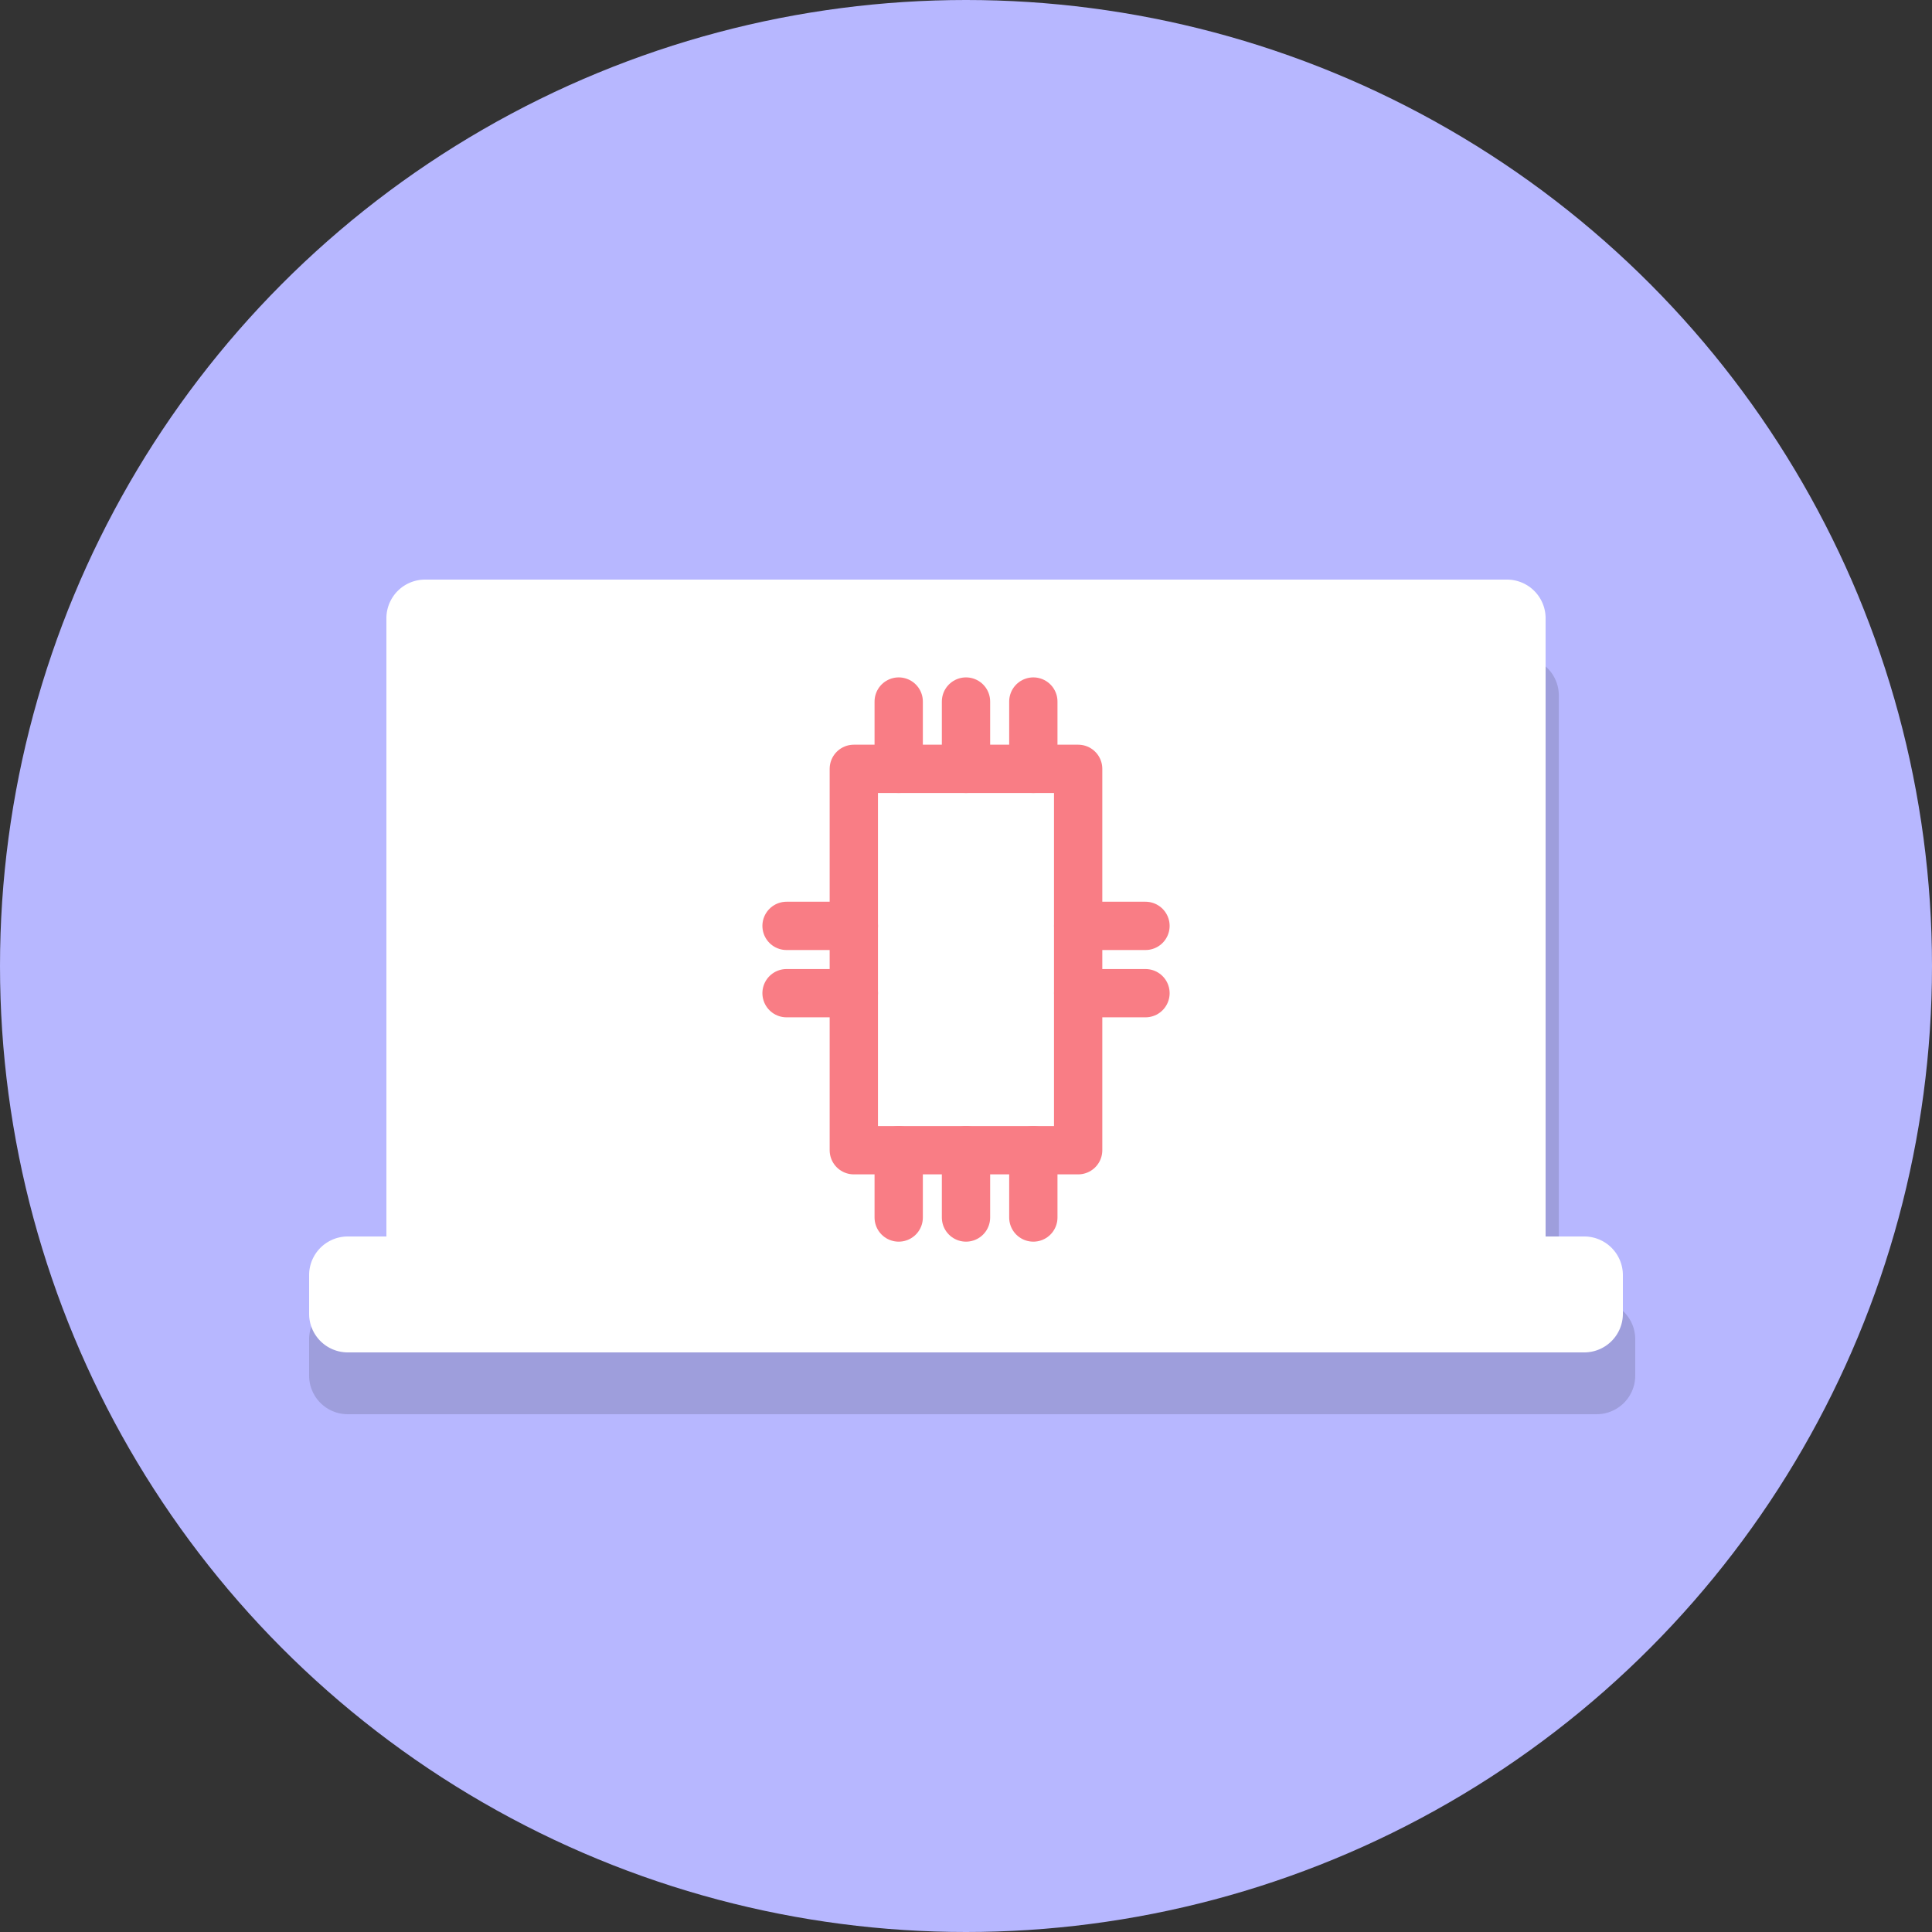
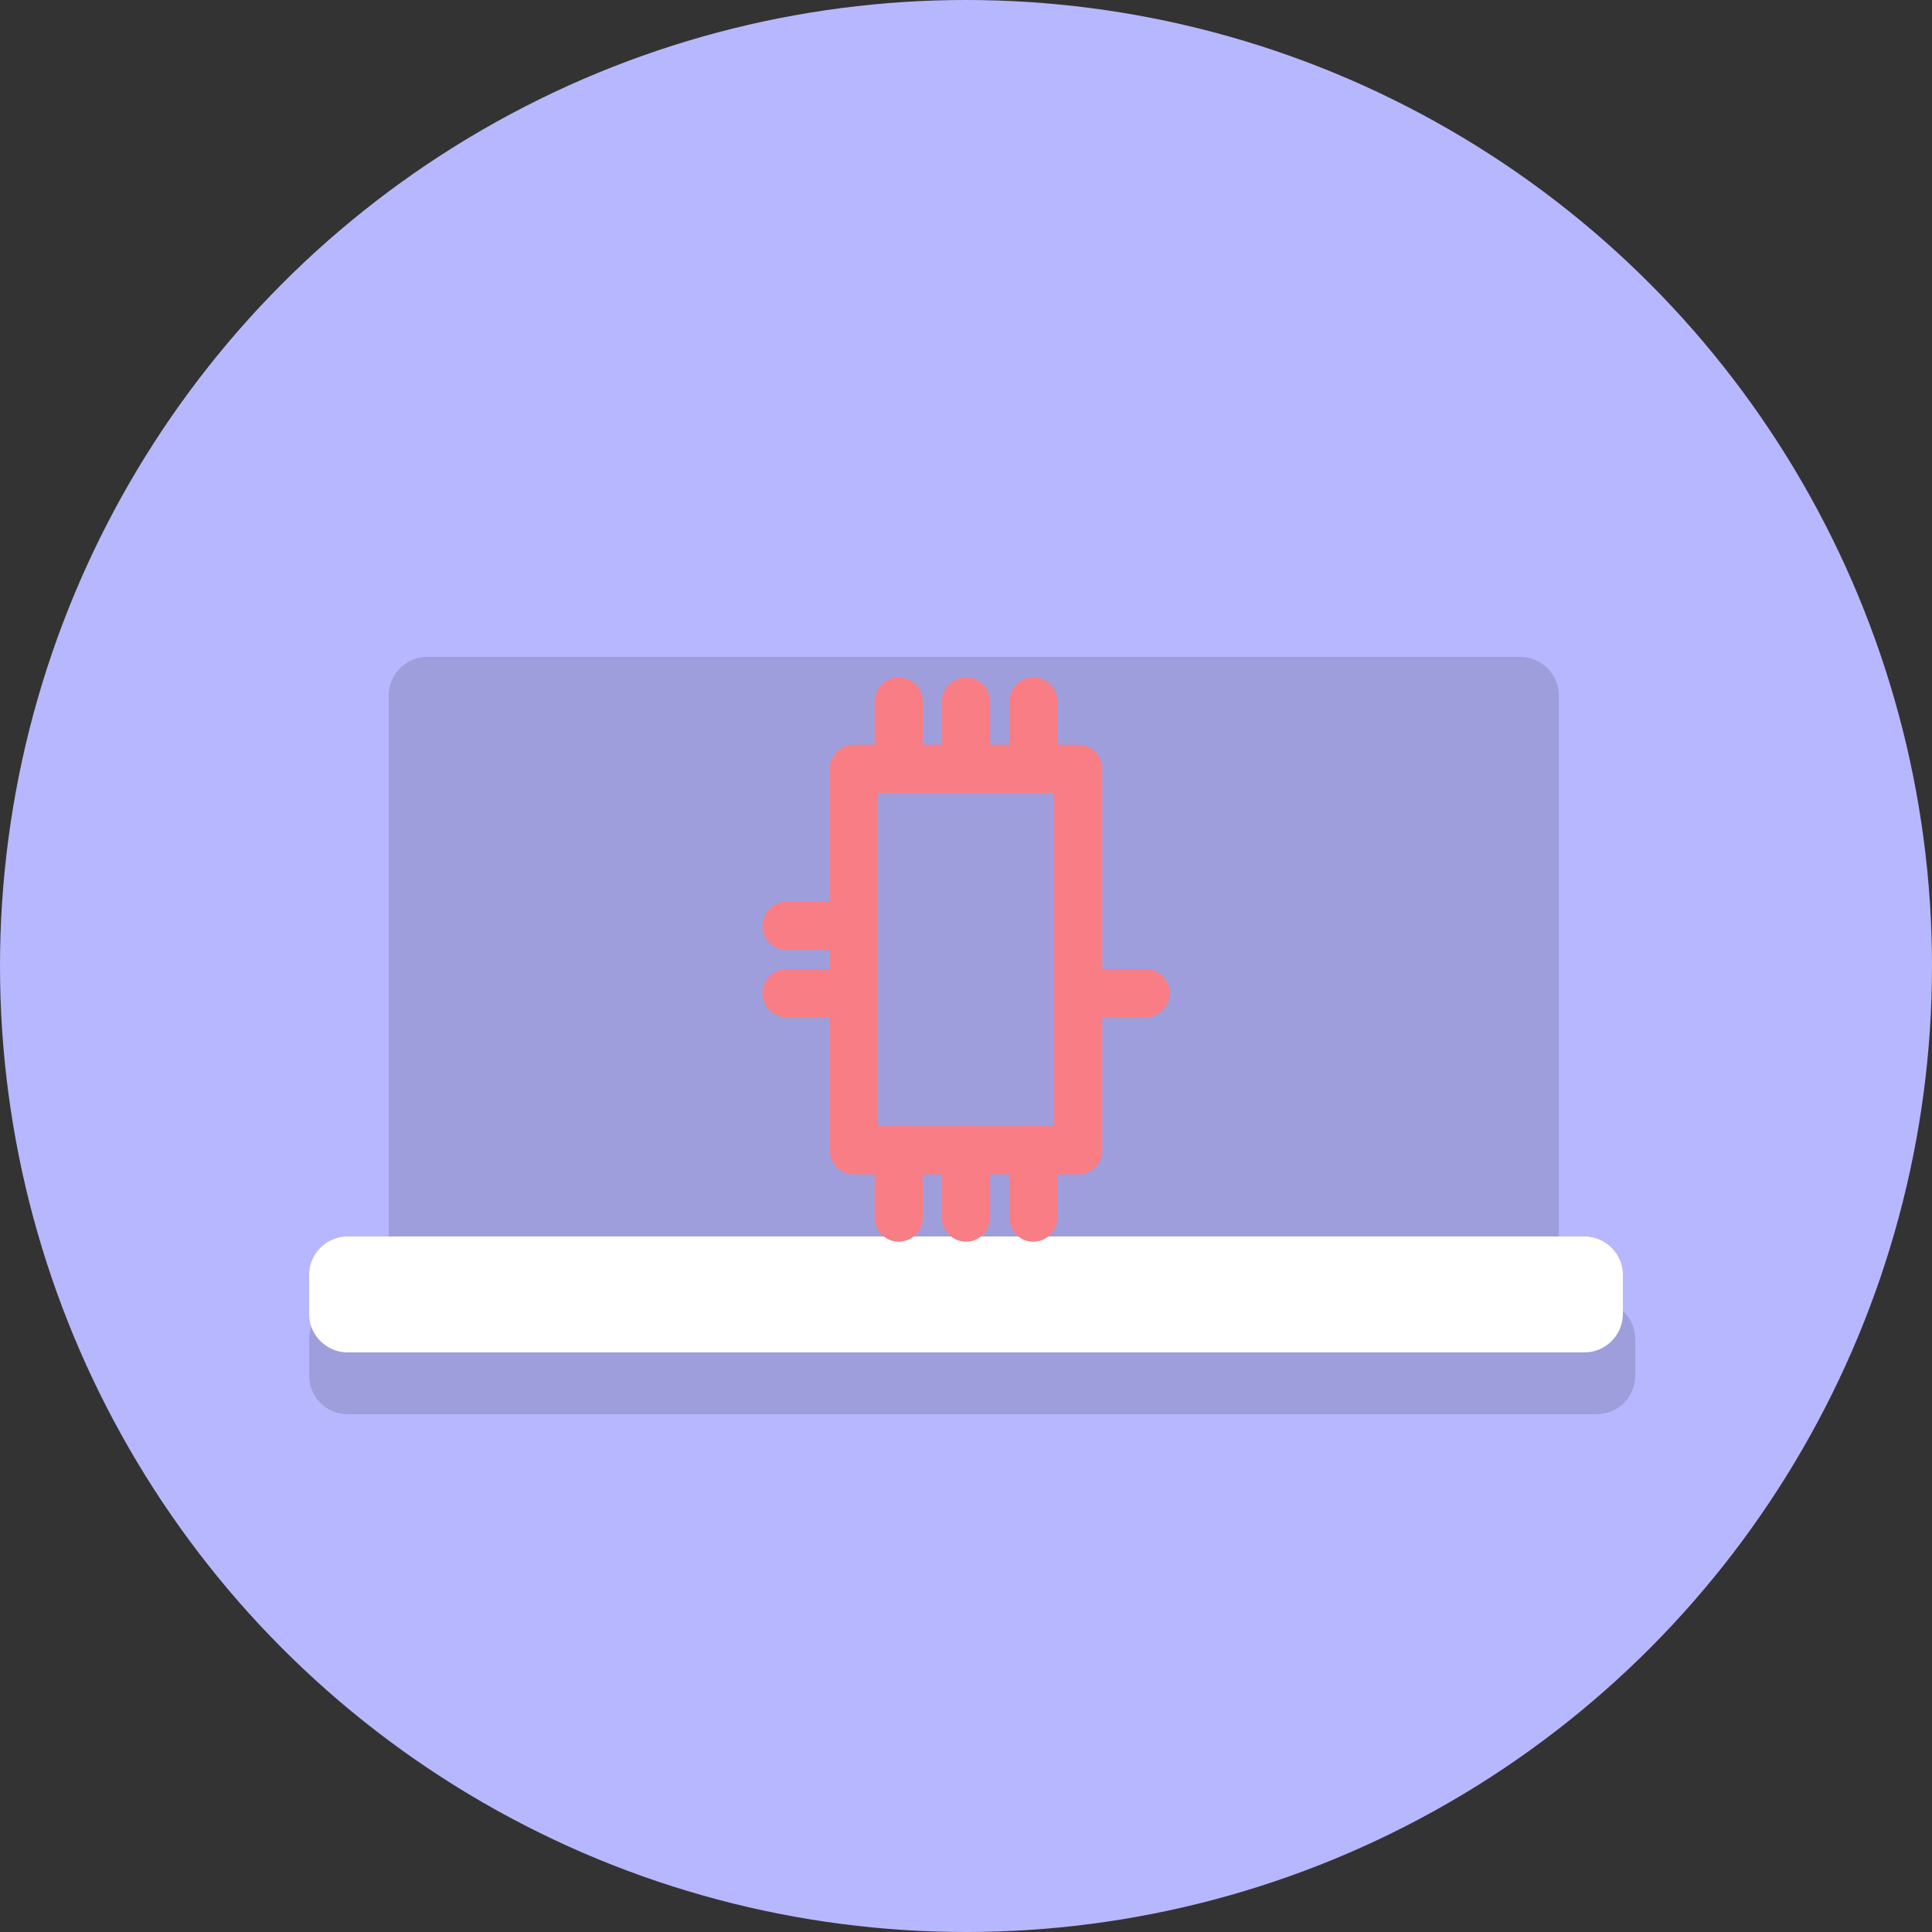
<svg xmlns="http://www.w3.org/2000/svg" id="nsw_inegration" width="60" height="60" viewBox="0 0 60 60">
  <rect x="0" y="0" width="60" height="60" fill="#333333" stroke="none" />
  <g id="Custom-Software-Development">
    <circle id="Oval" cx="30" cy="30" r="30" fill="#b7b7ff" />
    <path id="Combined-Shape" d="M46.811,36.992h1.173a1.2,1.2,0,0,1,1.2,1.2V39.32a1.2,1.2,0,0,1-1.2,1.2H9.2A1.2,1.2,0,0,1,8,39.32V38.192a1.2,1.2,0,0,1,1.2-1.2h1.272V18.2a1.2,1.2,0,0,1,1.2-1.2H45.611a1.2,1.2,0,0,1,1.2,1.2Z" transform="translate(1.6 3.4)" fill-rule="evenodd" opacity="0.137" />
    <g id="Group" transform="translate(9.6 18)">
-       <path id="Rectangle" d="M3.2,0H36.8A1.2,1.2,0,0,1,38,1.2V22.8A1.2,1.2,0,0,1,36.8,24H3.2A1.2,1.2,0,0,1,2,22.8V1.2A1.2,1.2,0,0,1,3.2,0Z" transform="translate(0.4 0)" fill="#fff" fill-rule="evenodd" />
      <path id="Rectangle-2" data-name="Rectangle" d="M1.2,17H39.6a1.2,1.2,0,0,1,1.2,1.2v1.2a1.2,1.2,0,0,1-1.2,1.2H1.2A1.2,1.2,0,0,1,0,19.4V18.2A1.2,1.2,0,0,1,1.2,17Z" transform="translate(0 3.4)" fill="#fff" fill-rule="evenodd" />
    </g>
    <g id="streamline-icon-electronics-integrated-circuit_140x140" data-name="streamline-icon-electronics-integrated-circuit@140x140" transform="translate(1.093 18.87)">
      <path id="Path_5758" data-name="Path 5758" d="M40.833,20.417H47.8V32.261H40.833Z" transform="translate(-15.41 -15.41)" fill="none" stroke="#f97d85" stroke-linecap="round" stroke-linejoin="round" stroke-width="1.5" />
      <path id="Path_5759" data-name="Path 5759" d="M52.5,5.007V2.917" transform="translate(-25.683)" fill="none" stroke="#f97d85" stroke-linecap="round" stroke-linejoin="round" stroke-width="1.5" />
      <path id="Path_5760" data-name="Path 5760" d="M70,5.007V2.917" transform="translate(-41.093)" fill="none" stroke="#f97d85" stroke-linecap="round" stroke-linejoin="round" stroke-width="1.5" />
      <path id="Path_5761" data-name="Path 5761" d="M87.5,5.007V2.917" transform="translate(-56.502)" fill="none" stroke="#f97d85" stroke-linecap="round" stroke-linejoin="round" stroke-width="1.5" />
-       <path id="Path_5763" data-name="Path 5763" d="M99.167,61.25h2.09" transform="translate(-66.776 -51.366)" fill="none" stroke="#f97d85" stroke-linecap="round" stroke-linejoin="round" stroke-width="1.5" />
      <path id="Path_5764" data-name="Path 5764" d="M99.167,78.75h2.09" transform="translate(-66.776 -66.776)" fill="none" stroke="#f97d85" stroke-linecap="round" stroke-linejoin="round" stroke-width="1.5" />
      <path id="Path_5766" data-name="Path 5766" d="M87.5,119.583v2.09" transform="translate(-56.502 -102.732)" fill="none" stroke="#f97d85" stroke-linecap="round" stroke-linejoin="round" stroke-width="1.5" />
      <path id="Path_5767" data-name="Path 5767" d="M70,119.583v2.09" transform="translate(-41.093 -102.732)" fill="none" stroke="#f97d85" stroke-linecap="round" stroke-linejoin="round" stroke-width="1.5" />
      <path id="Path_5768" data-name="Path 5768" d="M52.5,119.583v2.09" transform="translate(-25.683 -102.732)" fill="none" stroke="#f97d85" stroke-linecap="round" stroke-linejoin="round" stroke-width="1.5" />
      <path id="Path_5770" data-name="Path 5770" d="M25.424,78.75h-2.09" transform="translate(0 -66.776)" fill="none" stroke="#f97d85" stroke-linecap="round" stroke-linejoin="round" stroke-width="1.5" />
      <path id="Path_5771" data-name="Path 5771" d="M25.424,61.25h-2.09" transform="translate(0 -51.366)" fill="none" stroke="#f97d85" stroke-linecap="round" stroke-linejoin="round" stroke-width="1.5" />
    </g>
  </g>
</svg>